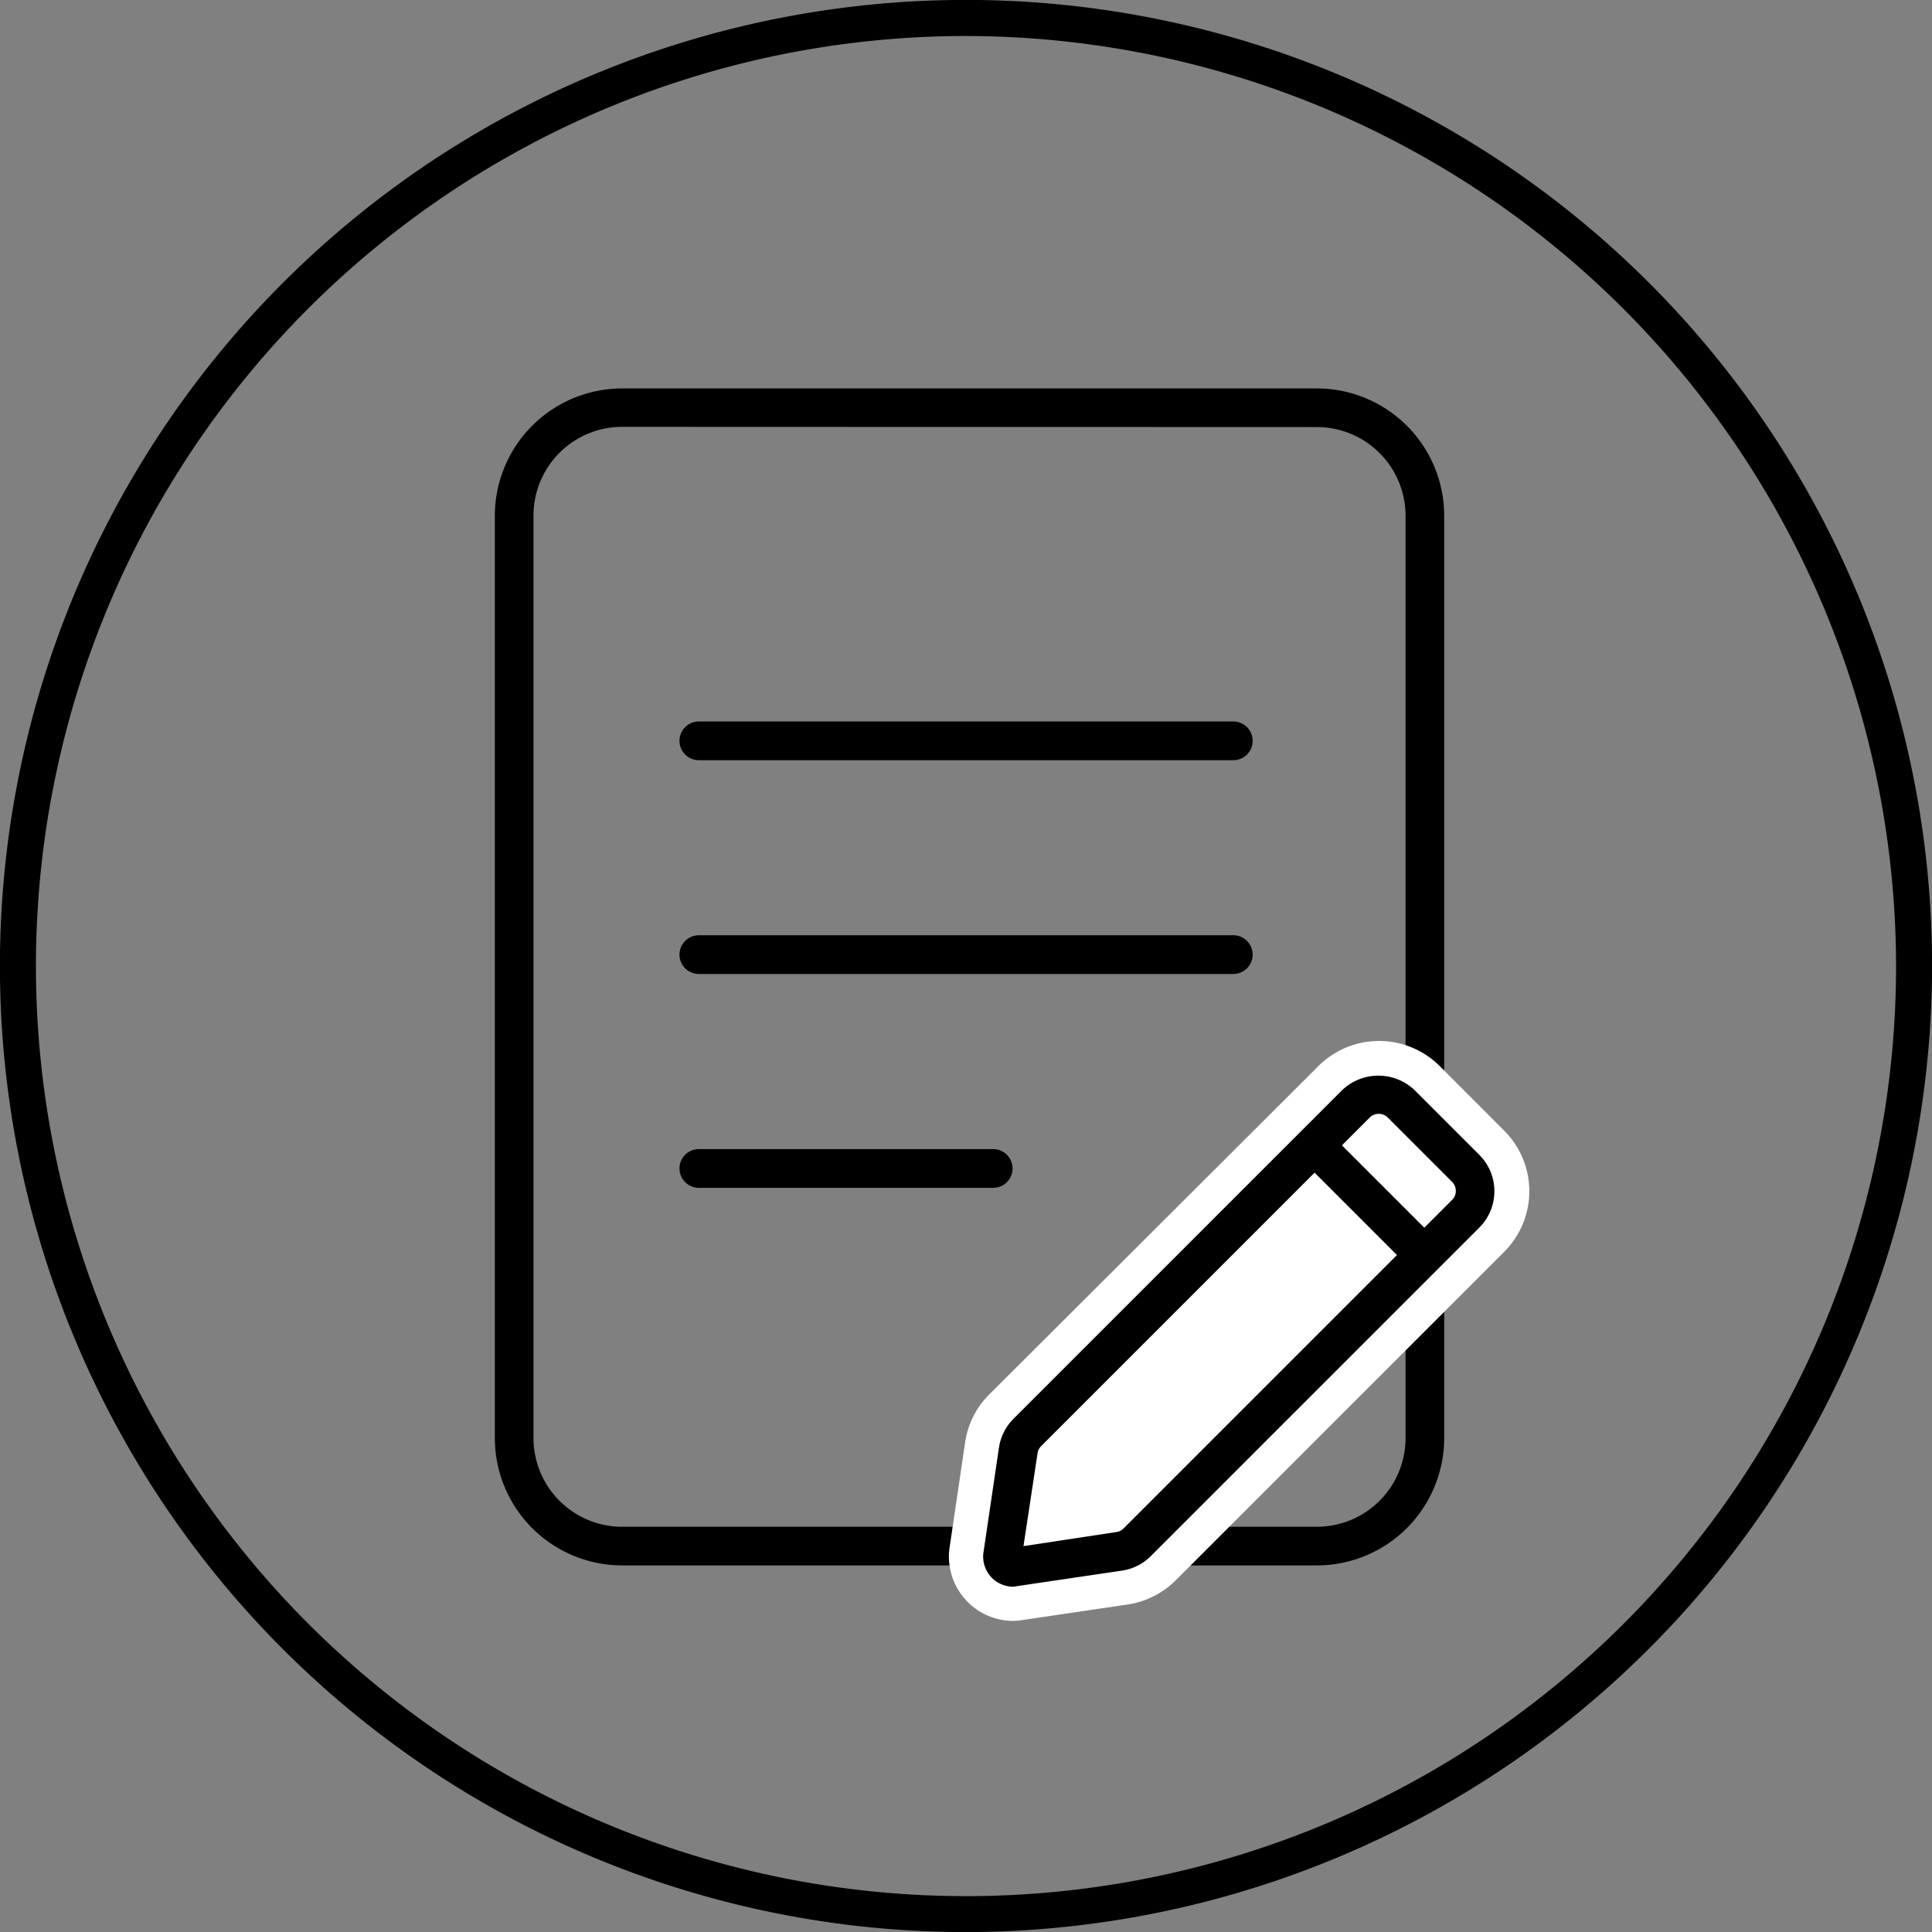
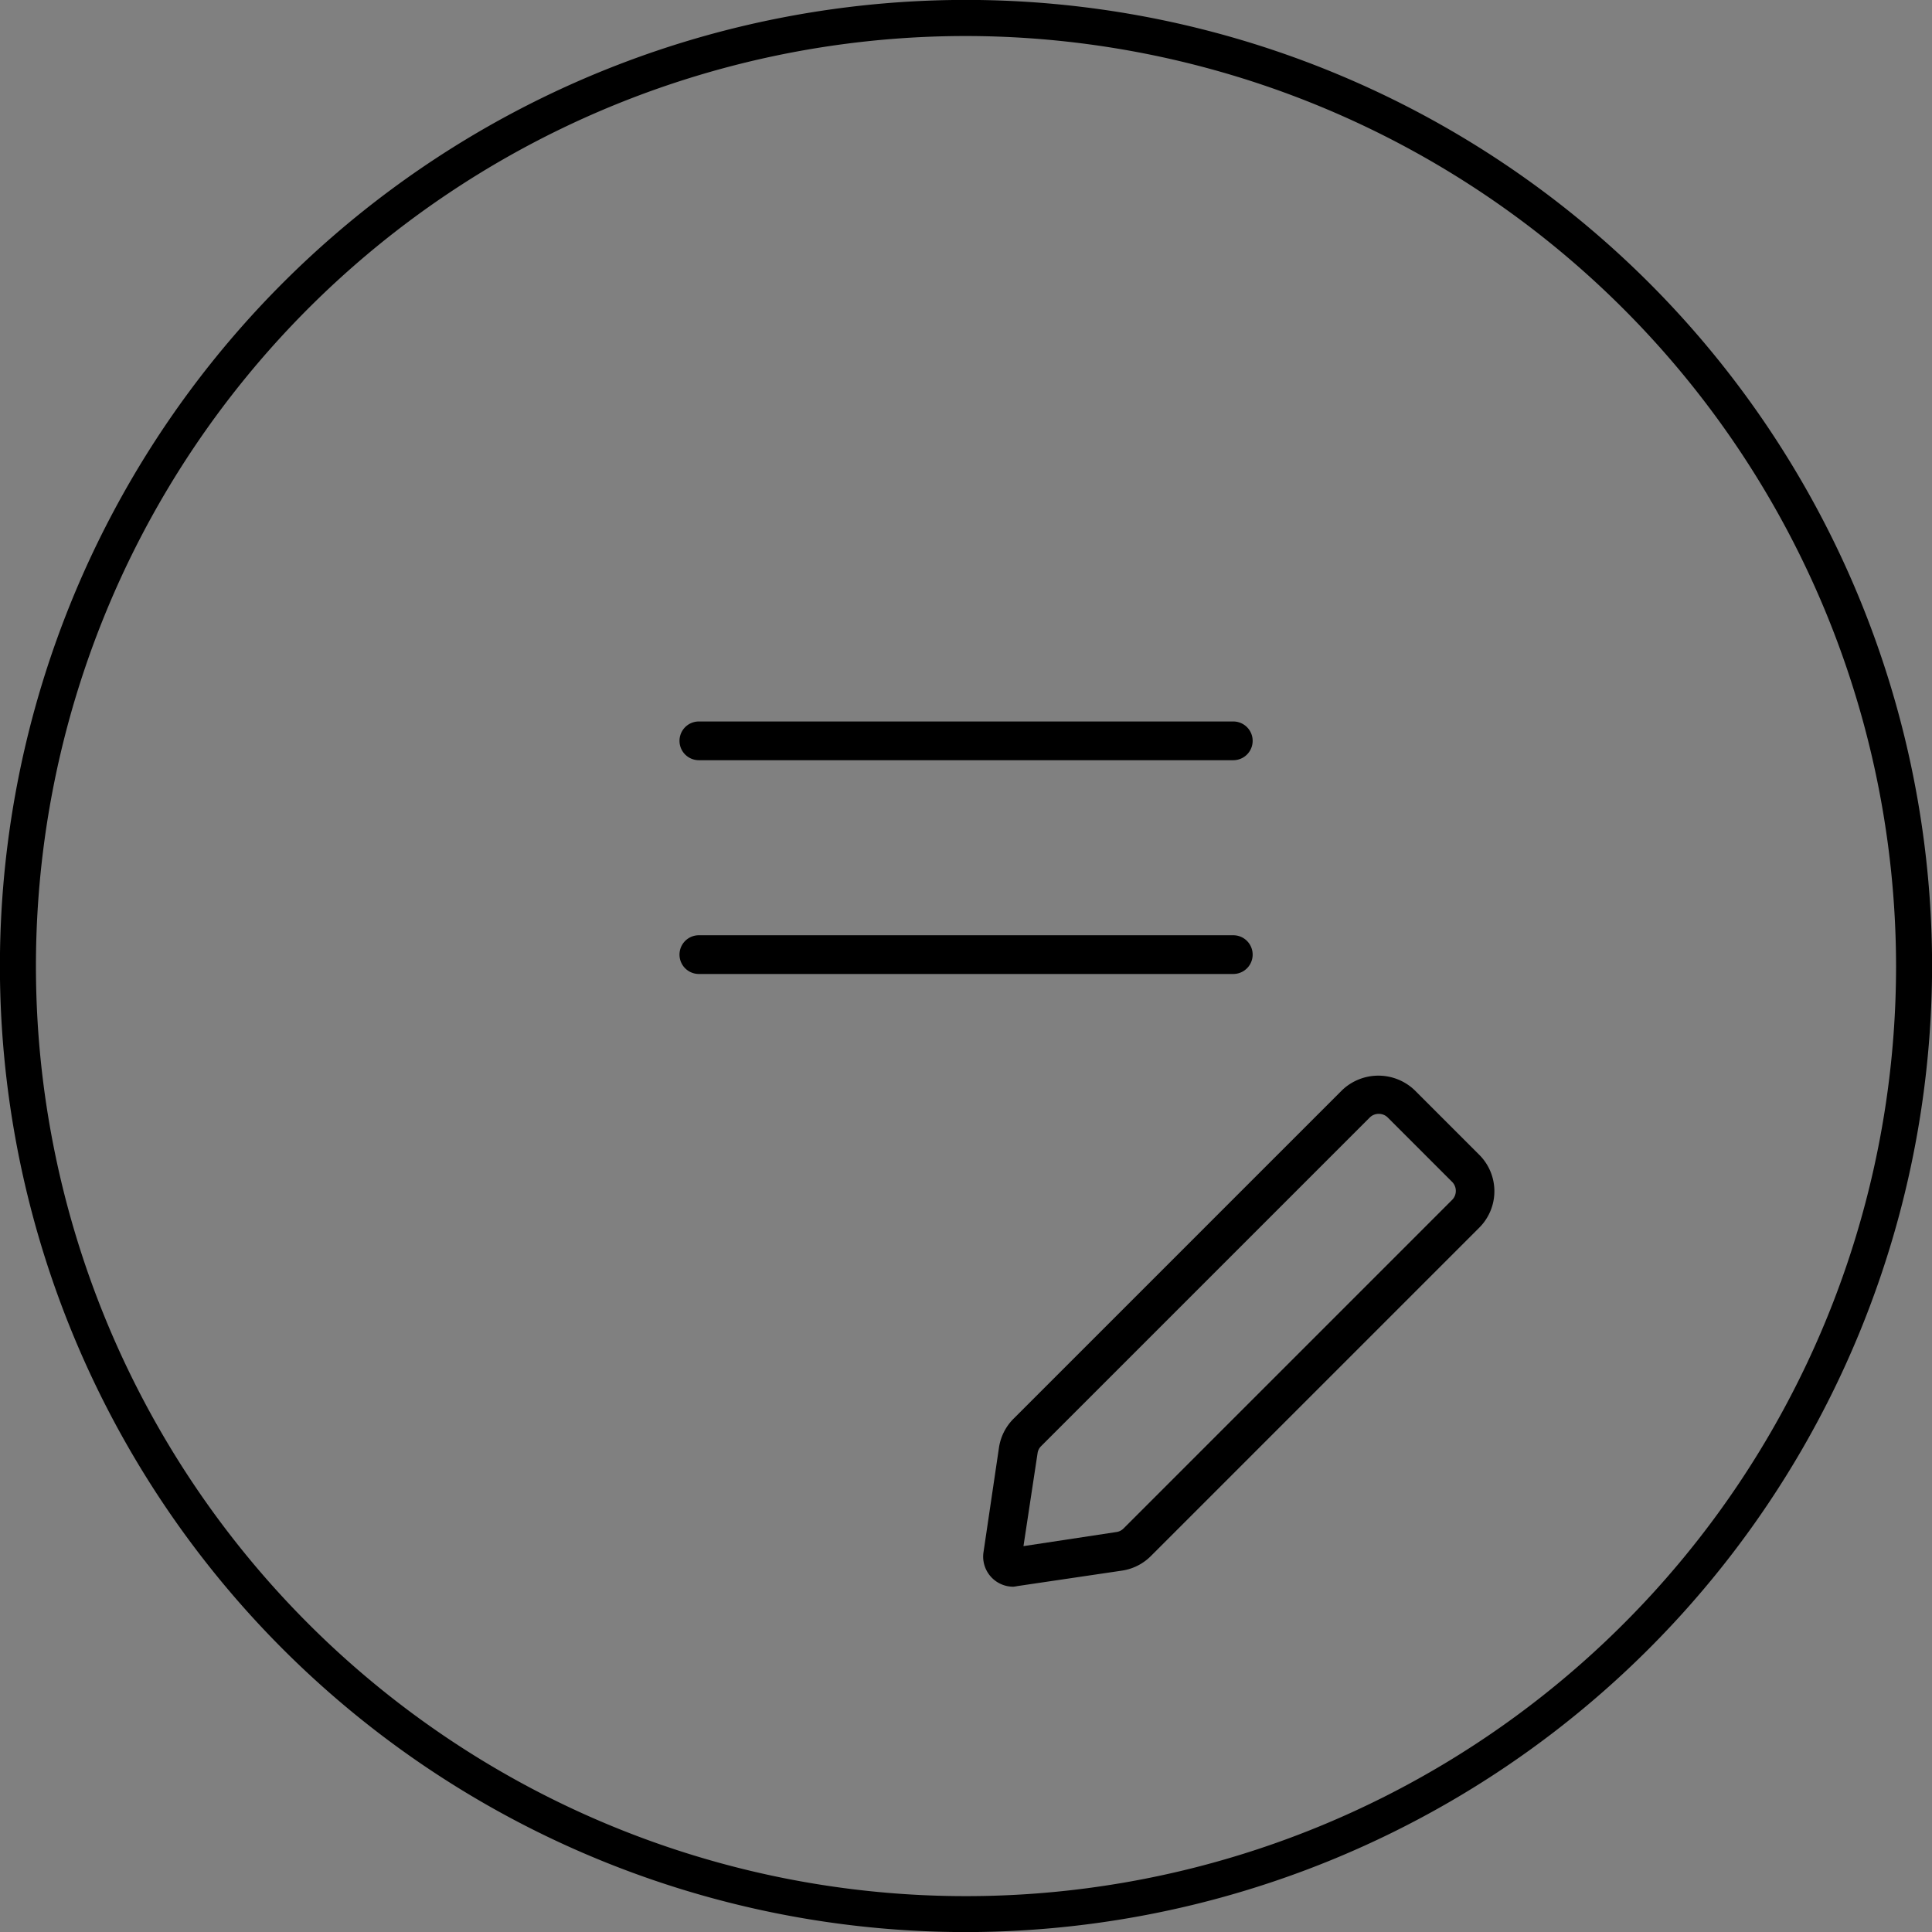
<svg xmlns="http://www.w3.org/2000/svg" id="图层_1" data-name="图层 1" viewBox="0 0 249.44 249.44">
  <rect x="0" y="0" width="249.44" height="249.44" fill="#808080" stroke="none" />
  <defs>
    <style>.cls-1,.cls-2{fill:#fff;}.cls-1{fill-rule:evenodd;}</style>
  </defs>
  <g id="编组-3备份">
    <g id="Stroke-7">
      <path d="M528,495.48H459a2.49,2.49,0,0,1,0-5h69a2.49,2.49,0,0,1,0,5Z" transform="translate(-368.77 -369.73)" />
    </g>
    <g id="Stroke-5">
      <path d="M528,467.88H459a2.5,2.5,0,0,1,0-5h69a2.5,2.5,0,0,1,0,5Z" transform="translate(-368.77 -369.73)" />
    </g>
    <g id="Stroke-9">
-       <path d="M497,523.09H459a2.5,2.5,0,0,1,0-5h38a2.5,2.5,0,0,1,0,5Z" transform="translate(-368.77 -369.73)" />
+       </g>
+   </g>
+   <g id="path-1">
    </g>
-   </g>
-   <path d="M538.8,571.84H449.09a16.45,16.45,0,0,1-16.43-16.42V436.3a16.45,16.45,0,0,1,16.43-16.42H538.8a16.45,16.45,0,0,1,16.43,16.42V555.42A16.45,16.45,0,0,1,538.8,571.84Zm-89.71-147a11.45,11.45,0,0,0-11.44,11.43V555.42a11.45,11.45,0,0,0,11.44,11.43H538.8a11.45,11.45,0,0,0,11.44-11.43V436.3a11.45,11.45,0,0,0-11.44-11.43Z" transform="translate(-368.77 -369.73)" />
-   <g id="path-1">
-     <path class="cls-1" d="M550.67,511.28l8.35,8.34a5.52,5.52,0,0,1,0,7.81L516.6,569.85a5.48,5.48,0,0,1-3.08,1.55L500,573.45a2.77,2.77,0,0,1-3.14-2.32,2.89,2.89,0,0,1,0-.83l2-13.52a5.49,5.49,0,0,1,1.56-3.08l42.42-42.42A5.5,5.5,0,0,1,550.67,511.28Z" transform="translate(-368.77 -369.73)" />
-   </g>
-   <path class="cls-2" d="M499.58,579a8.3,8.3,0,0,1-8.2-7.06,7.87,7.87,0,0,1,0-2.47l2-13.53a10.93,10.93,0,0,1,3.11-6.17L539,507.36a11.08,11.08,0,0,1,15.64,0h0l8.34,8.35a11.06,11.06,0,0,1,0,15.64l-42.41,42.41a11.14,11.14,0,0,1-6.17,3.12l-13.53,2A8.73,8.73,0,0,1,499.58,579Zm47.19-66.57a2.75,2.75,0,0,0-1.94.8l-42.42,42.42a2.8,2.8,0,0,0-.77,1.53l-2,13.53,13.51-2.06a2.8,2.8,0,0,0,1.53-.77l42.42-42.42a2.76,2.76,0,0,0,0-3.88l-8.35-8.35A2.77,2.77,0,0,0,546.77,512.44Z" transform="translate(-368.77 -369.73)" />
  <path d="M499.58,574.59a3.89,3.89,0,0,1-3.83-3.3,3.76,3.76,0,0,1,0-1.16l2-13.52a6.67,6.67,0,0,1,1.87-3.7l42.42-42.42a6.78,6.78,0,0,1,9.38,0h0l8.35,8.35a6.64,6.64,0,0,1,0,9.38l-42.42,42.42a6.64,6.64,0,0,1-3.7,1.87l-13.53,2A3.86,3.86,0,0,1,499.58,574.59Zm1.11-3.72h0Zm46.08-57.33a1.63,1.63,0,0,0-1.16.48l-42.42,42.42a1.59,1.59,0,0,0-.46.91l-1.82,12,12-1.82a1.62,1.62,0,0,0,.92-.46l42.42-42.42a1.63,1.63,0,0,0,.48-1.16,1.65,1.65,0,0,0-.48-1.17L547.93,514A1.63,1.63,0,0,0,546.77,513.54Z" transform="translate(-368.77 -369.73)" />
  <g id="直线-12">
-     <rect x="543.28" y="514.33" width="4.99" height="21.14" transform="translate(-580.08 169.91) rotate(-45)" />
-   </g>
+     </g>
  <path d="M493.5,619.18A124.73,124.73,0,1,1,618.22,494.46,124.86,124.86,0,0,1,493.5,619.18Zm0-244.8A120.08,120.08,0,1,0,613.57,494.46,120.22,120.22,0,0,0,493.5,374.38Z" transform="translate(-368.77 -369.73)" />
</svg>